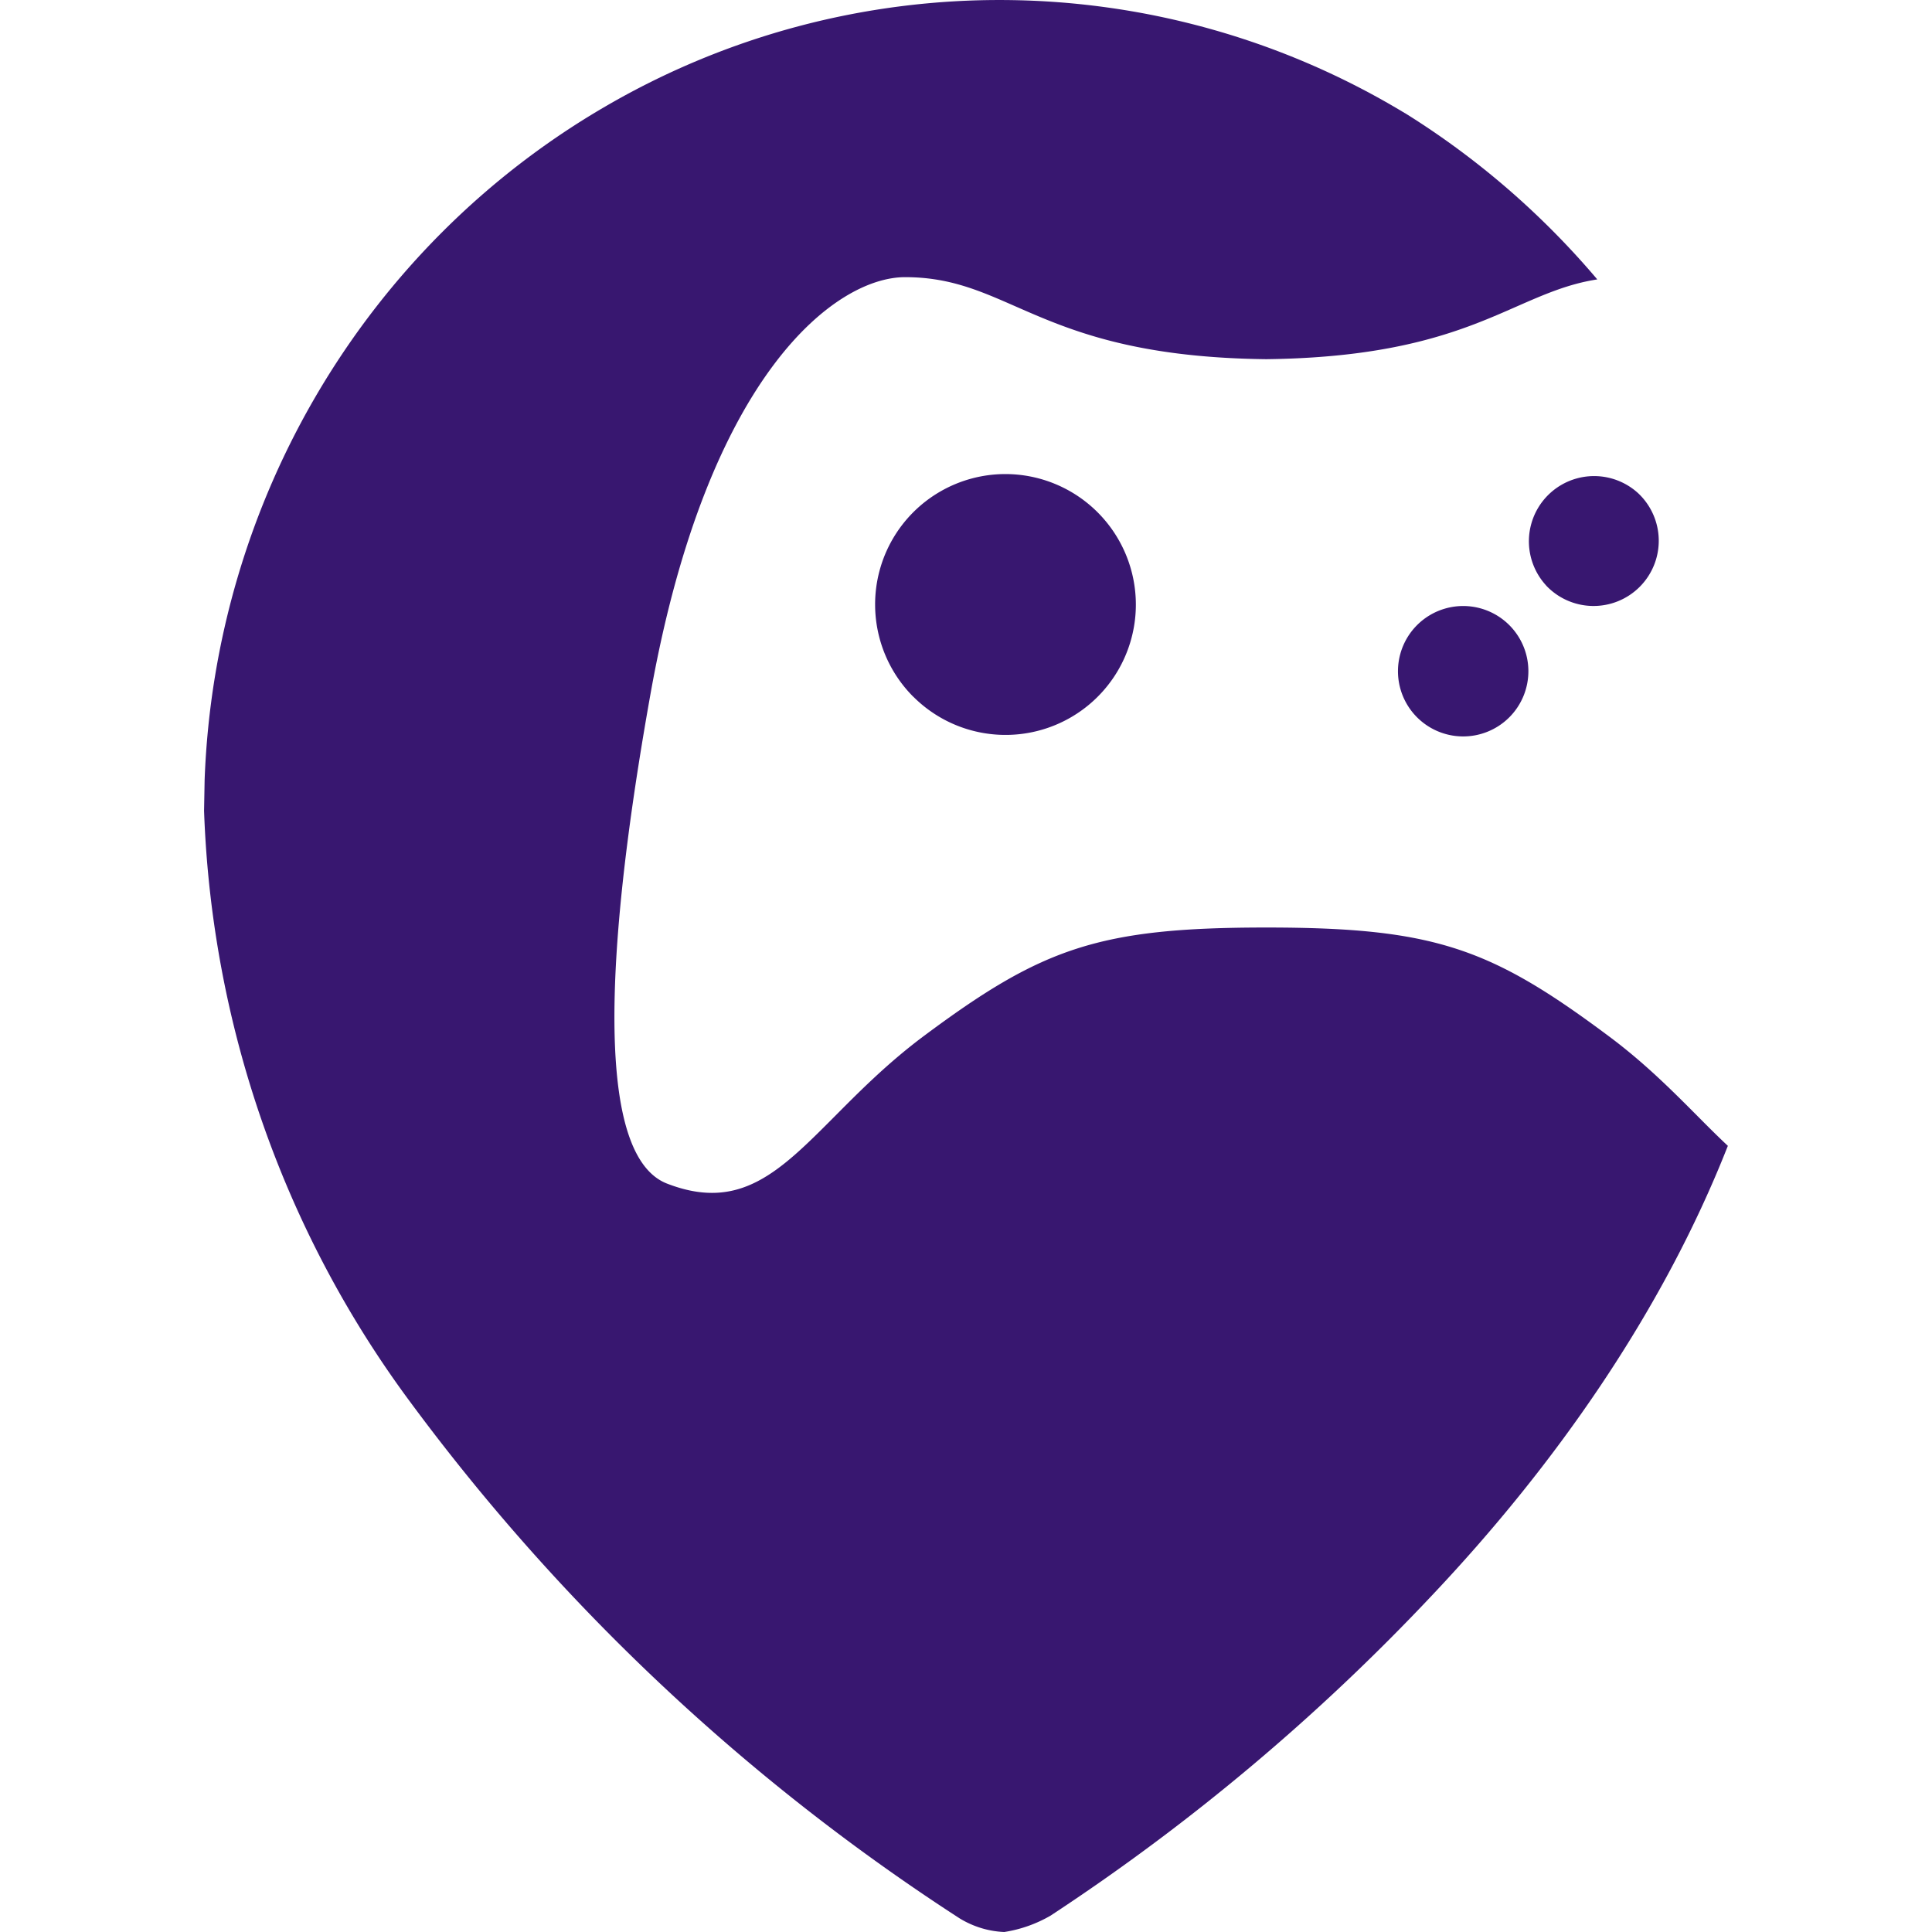
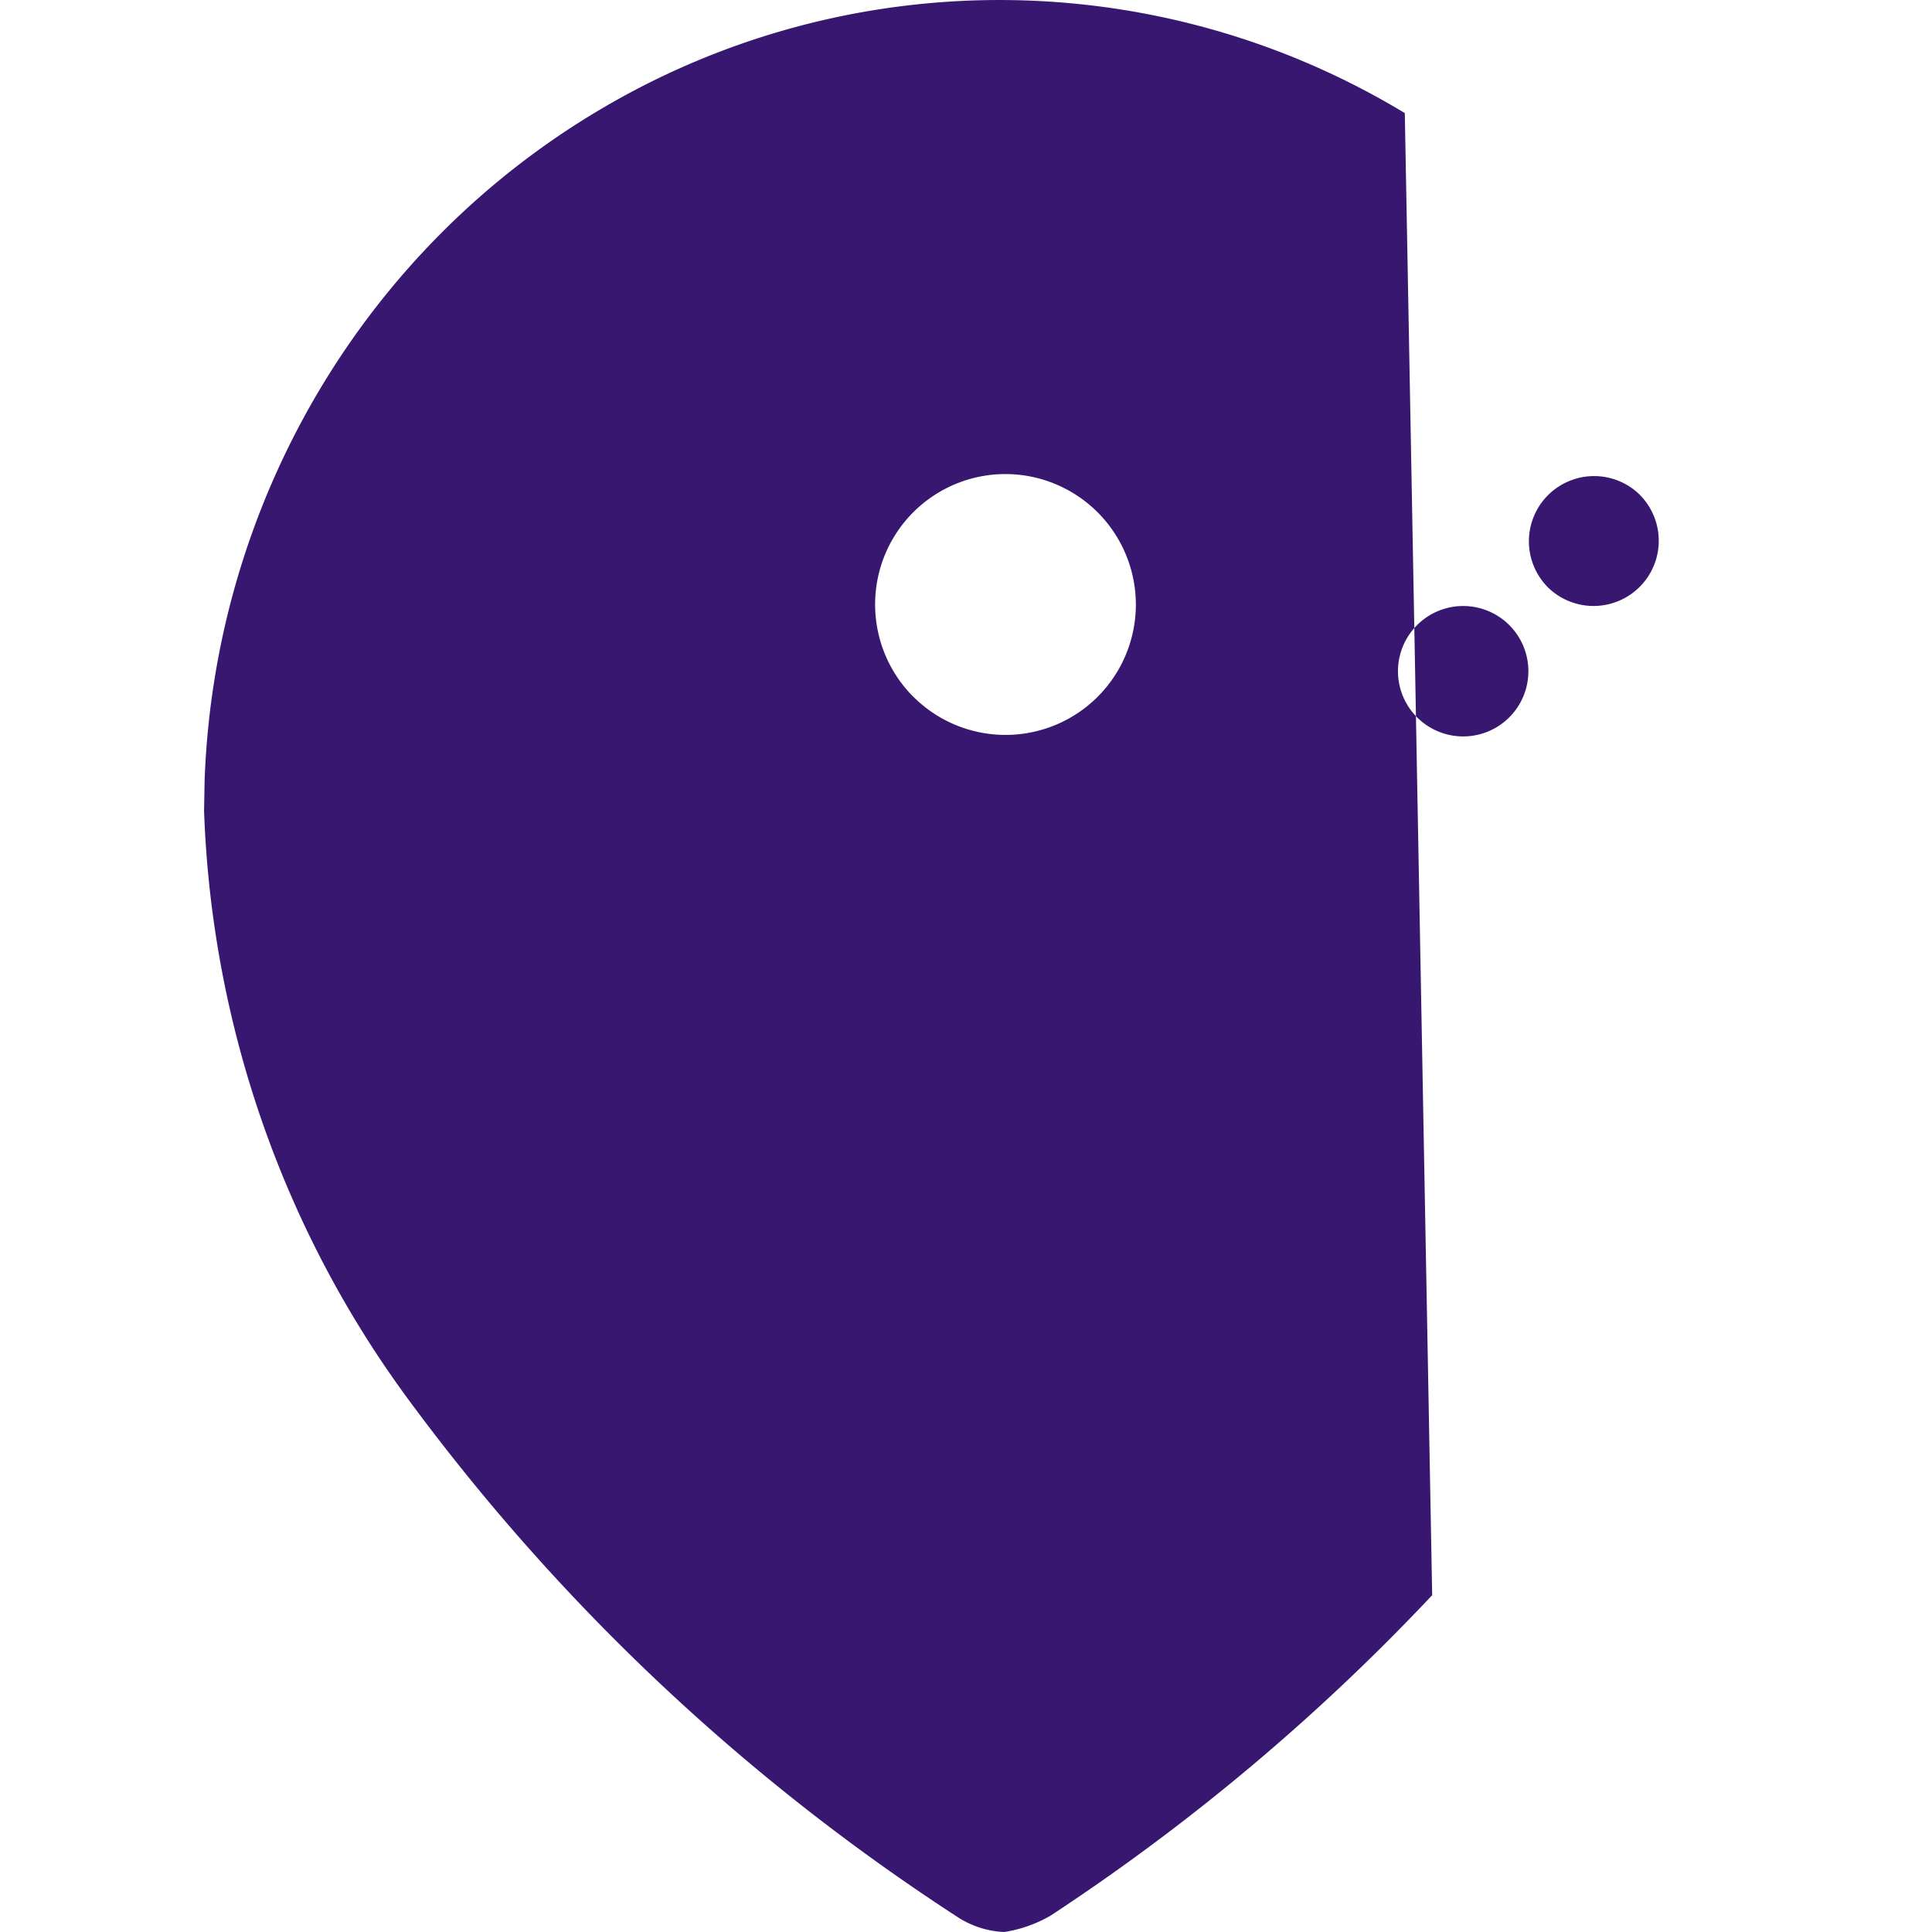
<svg xmlns="http://www.w3.org/2000/svg" viewBox="0 0 24 24">
-   <path d="M17.451 1.405a9.725 9.725 0 0 0-9.93-.083C4.546 3.051 2.67 6.218 2.542 9.686l-.007.386c.093 2.656.986 5.22 2.558 7.34a26.142 26.142 0 0 0 6.83 6.42c.168.102.357.16.552.168.202-.031.397-.1.575-.203a26.437 26.437 0 0 0 4.741-3.981c1.524-1.612 2.86-3.515 3.673-5.582-.12-.112-.244-.236-.374-.367-.312-.313-.663-.667-1.112-1-1.461-1.09-2.162-1.345-4.248-1.345-2.086 0-2.787.256-4.249 1.344-.448.334-.8.688-1.11 1-.69.693-1.182 1.187-2.085.837-1.054-.409-.611-3.811-.204-6.09.714-3.993 2.312-5.17 3.161-5.17.544 0 .921.165 1.372.363.65.285 1.45.637 3.115.656 1.664-.02 2.465-.37 3.114-.656.34-.149.639-.28.998-.335-.677-.8-1.48-1.5-2.391-2.067zm-6.105 7.25A1.619 1.619 0 0 0 14.11 7.51a1.622 1.622 0 0 0-1.62-1.621 1.619 1.619 0 0 0-1.619 1.62c0 .43.171.843.475 1.147zm6.24.238a.81.81 0 1 0 1.146-1.144.81.81 0 0 0-1.146 1.144zm1.62-1.62a.81.81 0 1 0 1.145-1.145.81.81 0 0 0-1.145 1.144z" clip-rule="evenodd" fill="#381770" fill-rule="evenodd" />
+   <path d="M17.451 1.405a9.725 9.725 0 0 0-9.93-.083C4.546 3.051 2.67 6.218 2.542 9.686l-.007.386c.093 2.656.986 5.22 2.558 7.34a26.142 26.142 0 0 0 6.83 6.42c.168.102.357.16.552.168.202-.031.397-.1.575-.203a26.437 26.437 0 0 0 4.741-3.981zm-6.105 7.25A1.619 1.619 0 0 0 14.11 7.51a1.622 1.622 0 0 0-1.62-1.621 1.619 1.619 0 0 0-1.619 1.62c0 .43.171.843.475 1.147zm6.24.238a.81.81 0 1 0 1.146-1.144.81.81 0 0 0-1.146 1.144zm1.62-1.62a.81.81 0 1 0 1.145-1.145.81.81 0 0 0-1.145 1.144z" clip-rule="evenodd" fill="#381770" fill-rule="evenodd" />
</svg>